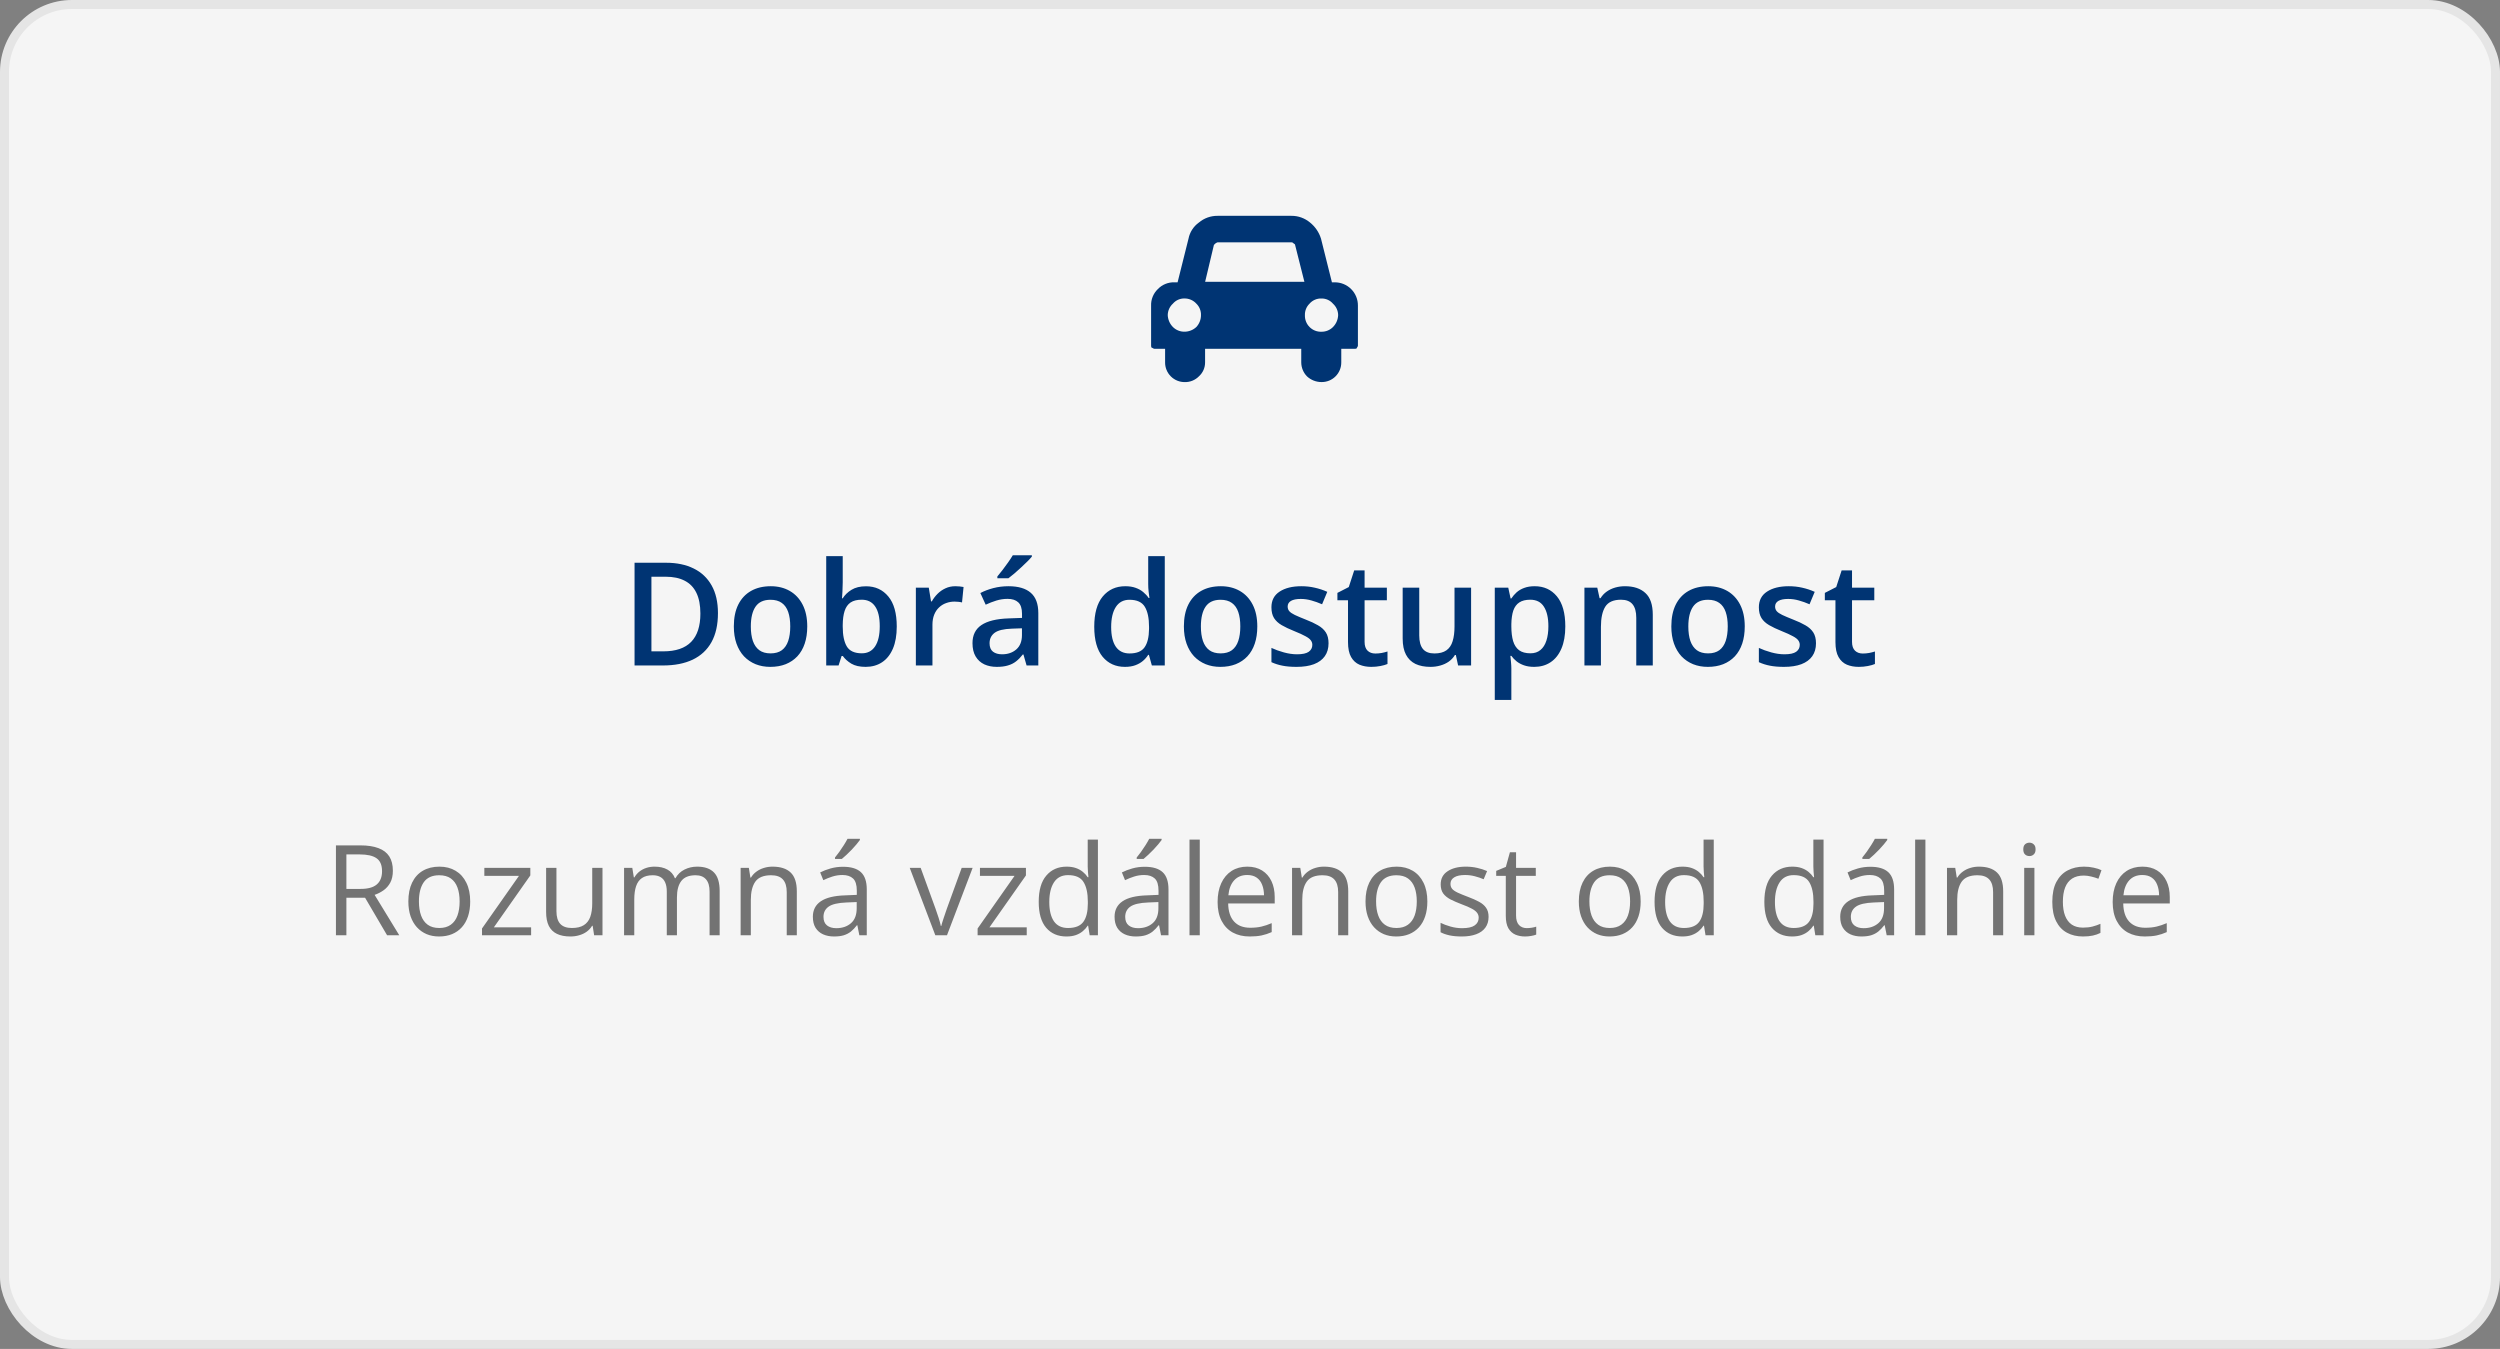
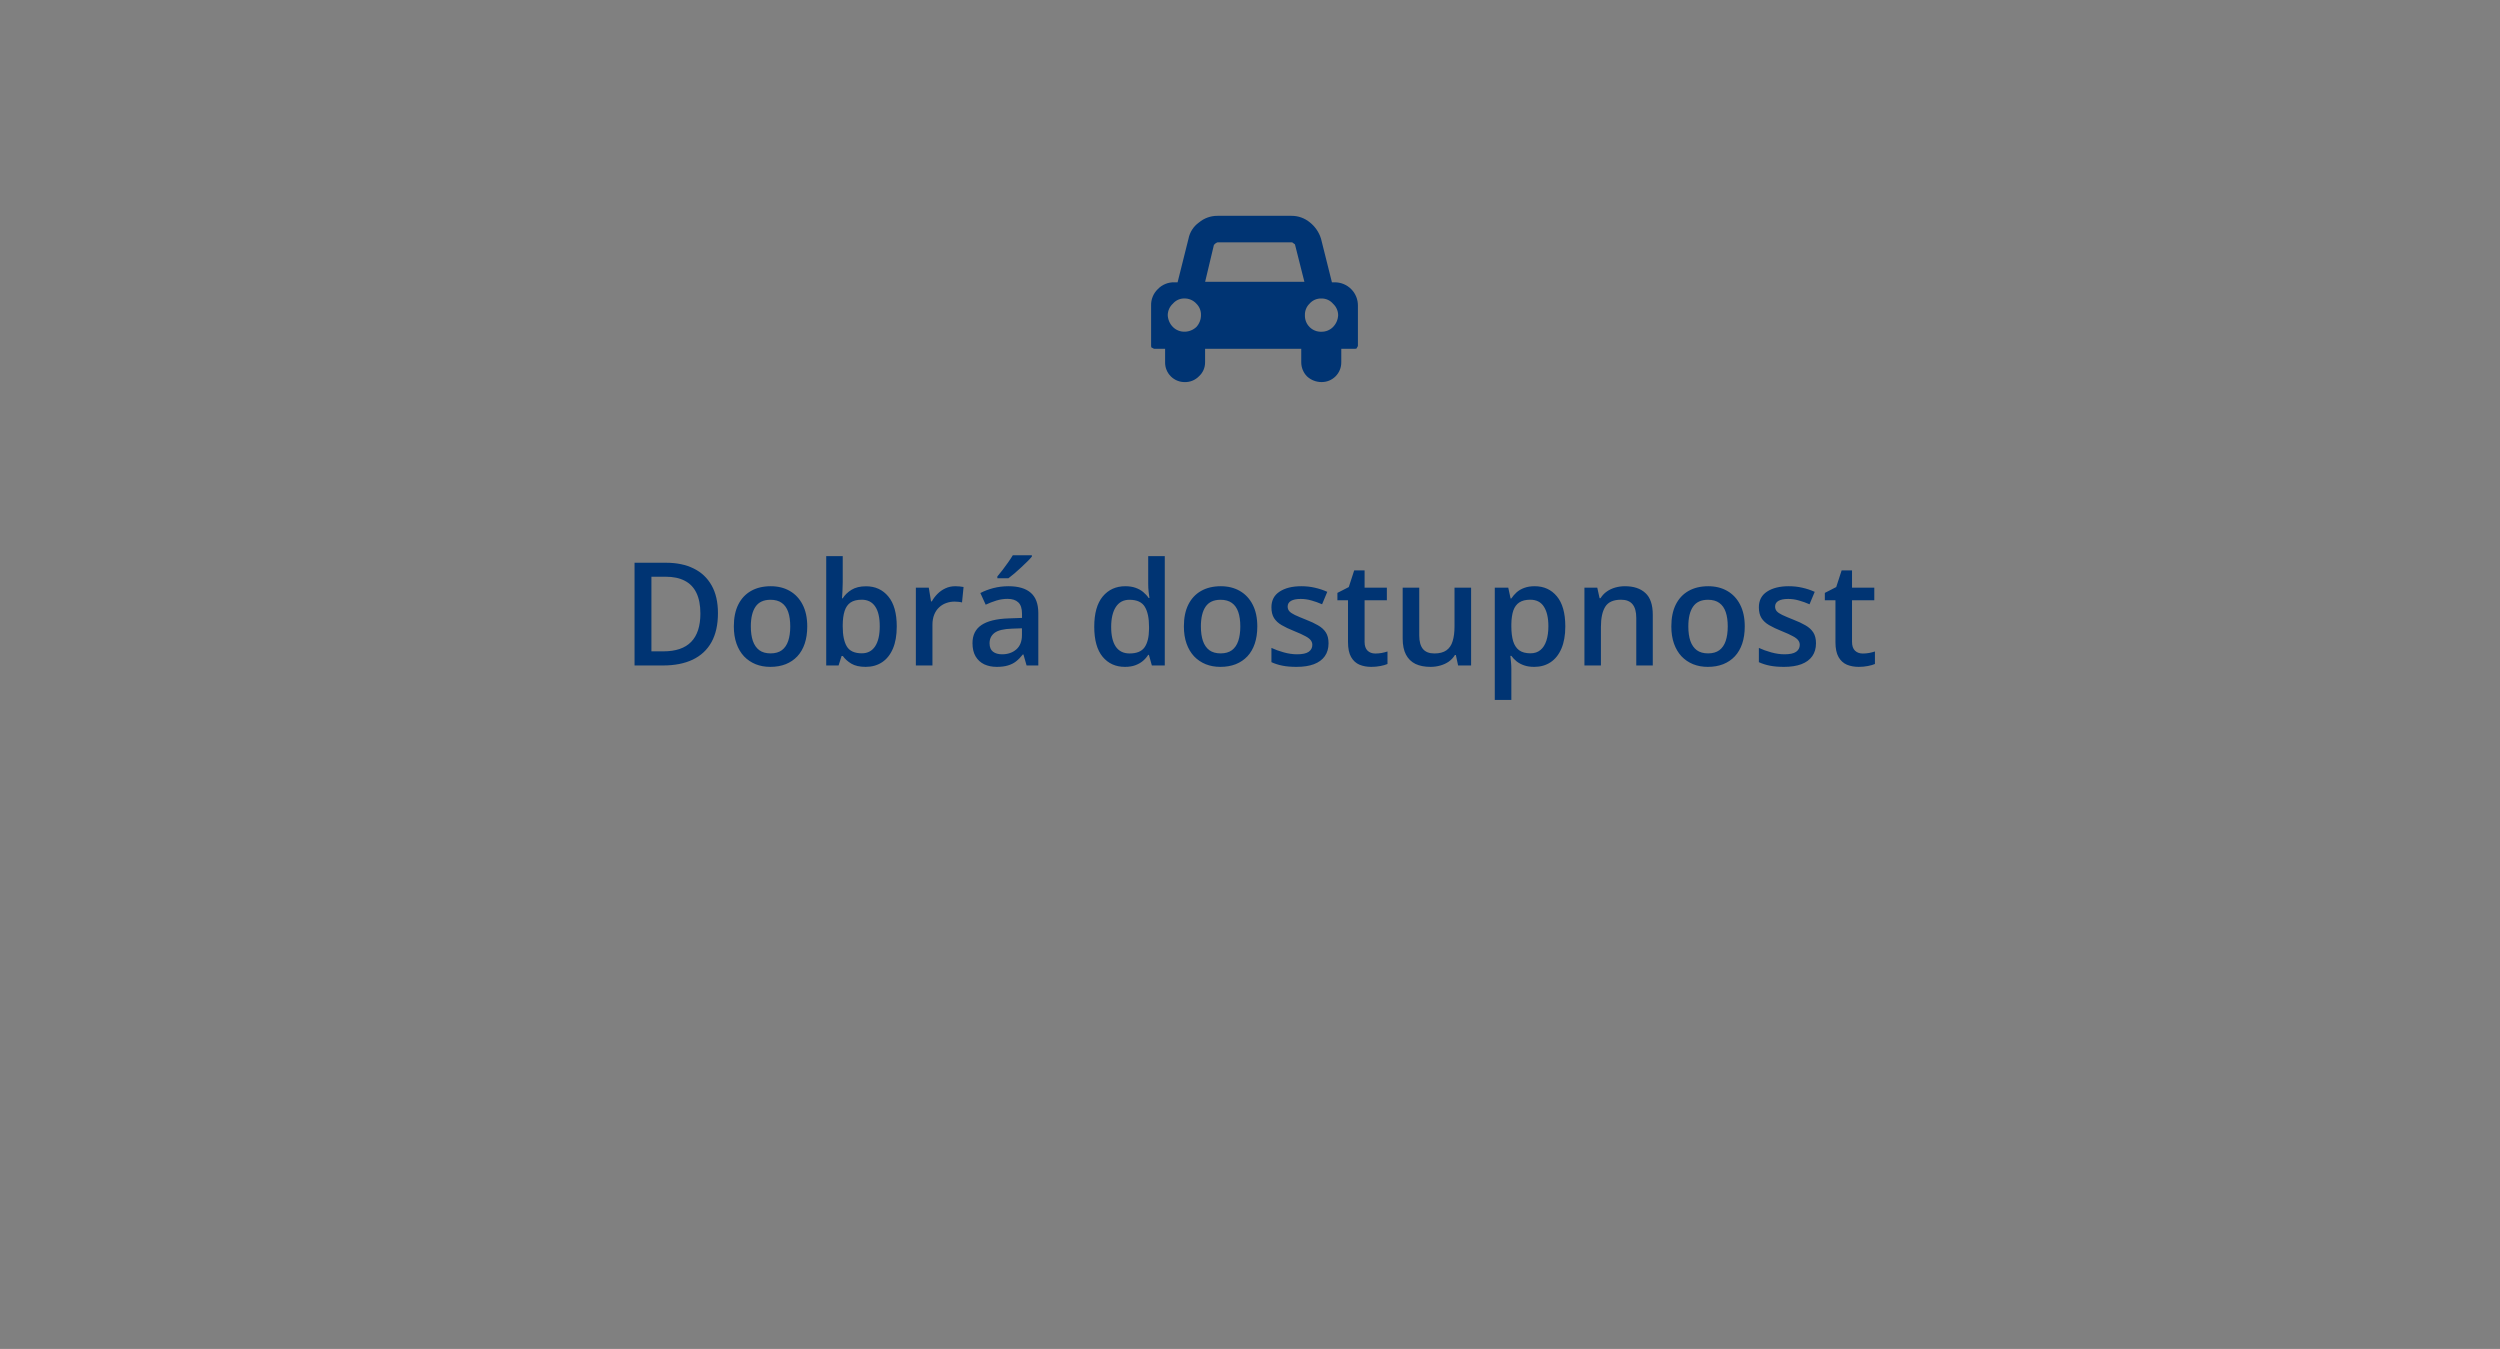
<svg xmlns="http://www.w3.org/2000/svg" width="278" height="150" viewBox="0 0 278 150" fill="none">
  <rect x="0" y="0" width="278" height="150" fill="#808080" stroke="none" />
-   <rect x="0.5" y="0.5" width="277" height="149" rx="7.5" fill="#F5F5F5" stroke="#E5E5E5" />
-   <path d="M40.057 94.006C40.877 94.006 41.554 94.108 42.087 94.314C42.625 94.514 43.026 94.822 43.29 95.236C43.554 95.651 43.687 96.18 43.687 96.822C43.687 97.351 43.591 97.793 43.399 98.148C43.208 98.499 42.957 98.784 42.648 99.003C42.338 99.222 42.007 99.39 41.656 99.509L44.398 104H43.044L40.597 99.83H38.519V104H37.356V94.006H40.057ZM39.988 95.011H38.519V98.846H40.105C40.92 98.846 41.52 98.679 41.902 98.347C42.29 98.014 42.483 97.524 42.483 96.877C42.483 96.198 42.278 95.717 41.868 95.435C41.463 95.152 40.836 95.011 39.988 95.011ZM52.286 100.24C52.286 100.855 52.206 101.405 52.047 101.888C51.887 102.371 51.657 102.779 51.356 103.111C51.056 103.444 50.691 103.699 50.263 103.877C49.839 104.05 49.358 104.137 48.82 104.137C48.319 104.137 47.859 104.05 47.44 103.877C47.025 103.699 46.665 103.444 46.359 103.111C46.059 102.779 45.824 102.371 45.655 101.888C45.491 101.405 45.409 100.855 45.409 100.24C45.409 99.42 45.548 98.723 45.826 98.148C46.104 97.57 46.501 97.13 47.016 96.829C47.535 96.524 48.153 96.371 48.868 96.371C49.552 96.371 50.149 96.524 50.659 96.829C51.174 97.134 51.573 97.576 51.855 98.155C52.143 98.73 52.286 99.424 52.286 100.24ZM46.585 100.24C46.585 100.842 46.665 101.364 46.824 101.806C46.984 102.248 47.23 102.59 47.562 102.831C47.895 103.073 48.324 103.193 48.848 103.193C49.367 103.193 49.793 103.073 50.126 102.831C50.463 102.59 50.712 102.248 50.871 101.806C51.031 101.364 51.11 100.842 51.11 100.24C51.11 99.643 51.031 99.128 50.871 98.695C50.712 98.258 50.465 97.921 50.133 97.684C49.8 97.447 49.37 97.328 48.841 97.328C48.062 97.328 47.49 97.586 47.125 98.101C46.765 98.616 46.585 99.329 46.585 100.24ZM59.06 104H53.599V103.248L57.707 97.397H53.858V96.508H58.972V97.349L54.918 103.118H59.06V104ZM66.997 96.508V104H66.067L65.903 102.947H65.842C65.687 103.207 65.486 103.426 65.24 103.604C64.994 103.781 64.716 103.913 64.406 104C64.101 104.091 63.775 104.137 63.429 104.137C62.836 104.137 62.34 104.041 61.938 103.85C61.537 103.658 61.234 103.362 61.029 102.961C60.829 102.56 60.728 102.045 60.728 101.416V96.508H61.877V101.334C61.877 101.958 62.018 102.425 62.301 102.735C62.583 103.041 63.014 103.193 63.593 103.193C64.149 103.193 64.591 103.089 64.919 102.879C65.252 102.669 65.491 102.362 65.637 101.956C65.783 101.546 65.856 101.045 65.856 100.452V96.508H66.997ZM77.531 96.371C78.356 96.371 78.978 96.588 79.397 97.02C79.817 97.449 80.026 98.139 80.026 99.092V104H78.905V99.147C78.905 98.54 78.773 98.087 78.509 97.786C78.249 97.481 77.862 97.328 77.347 97.328C76.622 97.328 76.096 97.538 75.768 97.957C75.439 98.376 75.275 98.994 75.275 99.81V104H74.147V99.147C74.147 98.741 74.088 98.404 73.97 98.135C73.856 97.866 73.683 97.665 73.45 97.533C73.222 97.397 72.933 97.328 72.582 97.328C72.085 97.328 71.686 97.431 71.386 97.636C71.085 97.841 70.866 98.146 70.73 98.552C70.597 98.953 70.531 99.447 70.531 100.035V104H69.397V96.508H70.312L70.483 97.567H70.545C70.695 97.308 70.884 97.089 71.112 96.911C71.34 96.733 71.595 96.599 71.878 96.508C72.16 96.417 72.461 96.371 72.78 96.371C73.35 96.371 73.826 96.478 74.209 96.692C74.596 96.902 74.877 97.223 75.05 97.656H75.111C75.357 97.223 75.695 96.902 76.123 96.692C76.551 96.478 77.021 96.371 77.531 96.371ZM85.905 96.371C86.794 96.371 87.466 96.59 87.922 97.027C88.378 97.46 88.606 98.158 88.606 99.119V104H87.484V99.194C87.484 98.57 87.341 98.103 87.054 97.793C86.771 97.483 86.336 97.328 85.748 97.328C84.919 97.328 84.335 97.563 83.998 98.032C83.661 98.502 83.492 99.183 83.492 100.076V104H82.357V96.508H83.273L83.444 97.588H83.506C83.665 97.324 83.868 97.103 84.114 96.925C84.36 96.743 84.636 96.606 84.941 96.515C85.247 96.419 85.568 96.371 85.905 96.371ZM93.746 96.385C94.639 96.385 95.302 96.585 95.735 96.986C96.168 97.387 96.385 98.028 96.385 98.907V104H95.558L95.339 102.893H95.284C95.075 103.166 94.856 103.396 94.628 103.583C94.4 103.765 94.136 103.904 93.835 104C93.539 104.091 93.174 104.137 92.741 104.137C92.285 104.137 91.88 104.057 91.524 103.897C91.174 103.738 90.895 103.496 90.69 103.173C90.49 102.849 90.39 102.439 90.39 101.942C90.39 101.195 90.686 100.621 91.278 100.22C91.871 99.819 92.773 99.6 93.985 99.564L95.277 99.509V99.051C95.277 98.404 95.138 97.95 94.86 97.69C94.582 97.431 94.19 97.301 93.685 97.301C93.293 97.301 92.919 97.358 92.564 97.472C92.208 97.586 91.871 97.72 91.552 97.875L91.203 97.014C91.54 96.841 91.928 96.692 92.365 96.569C92.803 96.446 93.263 96.385 93.746 96.385ZM95.264 100.309L94.122 100.356C93.188 100.393 92.529 100.546 92.147 100.814C91.764 101.083 91.572 101.464 91.572 101.956C91.572 102.384 91.702 102.701 91.962 102.906C92.222 103.111 92.566 103.214 92.994 103.214C93.659 103.214 94.204 103.029 94.628 102.66C95.052 102.291 95.264 101.737 95.264 100.999V100.309ZM95.619 93.274V93.411C95.528 93.543 95.403 93.703 95.243 93.89C95.088 94.072 94.915 94.266 94.724 94.471C94.532 94.671 94.338 94.863 94.143 95.045C93.951 95.227 93.773 95.384 93.609 95.517H92.851V95.353C92.996 95.179 93.156 94.972 93.329 94.731C93.502 94.484 93.671 94.234 93.835 93.978C93.999 93.719 94.136 93.484 94.245 93.274H95.619ZM104.007 104L101.163 96.508H102.38L104.027 101.04C104.141 101.35 104.257 101.692 104.376 102.065C104.494 102.439 104.576 102.74 104.622 102.968H104.67C104.725 102.74 104.816 102.439 104.943 102.065C105.071 101.687 105.187 101.345 105.292 101.04L106.939 96.508H108.156L105.306 104H104.007ZM114.172 104H108.71V103.248L112.818 97.397H108.97V96.508H114.083V97.349L110.029 103.118H114.172V104ZM118.588 104.137C117.64 104.137 116.888 103.813 116.332 103.166C115.781 102.519 115.505 101.557 115.505 100.281C115.505 98.992 115.787 98.019 116.353 97.362C116.918 96.701 117.67 96.371 118.608 96.371C119.005 96.371 119.351 96.424 119.647 96.528C119.944 96.633 120.199 96.774 120.413 96.952C120.627 97.125 120.807 97.324 120.953 97.547H121.035C121.017 97.406 120.999 97.212 120.98 96.966C120.962 96.72 120.953 96.519 120.953 96.364V93.363H122.088V104H121.172L121.001 102.934H120.953C120.812 103.157 120.632 103.36 120.413 103.542C120.199 103.724 119.941 103.87 119.641 103.979C119.344 104.084 118.993 104.137 118.588 104.137ZM118.766 103.193C119.568 103.193 120.135 102.965 120.468 102.51C120.8 102.054 120.967 101.377 120.967 100.479V100.274C120.967 99.322 120.807 98.591 120.488 98.08C120.174 97.57 119.6 97.314 118.766 97.314C118.068 97.314 117.547 97.583 117.2 98.121C116.854 98.654 116.681 99.383 116.681 100.309C116.681 101.229 116.852 101.94 117.193 102.441C117.54 102.943 118.064 103.193 118.766 103.193ZM127.297 96.385C128.19 96.385 128.853 96.585 129.286 96.986C129.719 97.387 129.936 98.028 129.936 98.907V104H129.108L128.89 102.893H128.835C128.625 103.166 128.407 103.396 128.179 103.583C127.951 103.765 127.687 103.904 127.386 104C127.09 104.091 126.725 104.137 126.292 104.137C125.836 104.137 125.431 104.057 125.075 103.897C124.724 103.738 124.446 103.496 124.241 103.173C124.041 102.849 123.94 102.439 123.94 101.942C123.94 101.195 124.237 100.621 124.829 100.22C125.422 99.819 126.324 99.6 127.536 99.564L128.828 99.509V99.051C128.828 98.404 128.689 97.95 128.411 97.69C128.133 97.431 127.741 97.301 127.235 97.301C126.843 97.301 126.47 97.358 126.114 97.472C125.759 97.586 125.422 97.72 125.103 97.875L124.754 97.014C125.091 96.841 125.479 96.692 125.916 96.569C126.354 96.446 126.814 96.385 127.297 96.385ZM128.814 100.309L127.673 100.356C126.739 100.393 126.08 100.546 125.697 100.814C125.314 101.083 125.123 101.464 125.123 101.956C125.123 102.384 125.253 102.701 125.513 102.906C125.772 103.111 126.117 103.214 126.545 103.214C127.21 103.214 127.755 103.029 128.179 102.66C128.603 102.291 128.814 101.737 128.814 100.999V100.309ZM129.17 93.274V93.411C129.079 93.543 128.953 93.703 128.794 93.89C128.639 94.072 128.466 94.266 128.274 94.471C128.083 94.671 127.889 94.863 127.693 95.045C127.502 95.227 127.324 95.384 127.16 95.517H126.401V95.353C126.547 95.179 126.707 94.972 126.88 94.731C127.053 94.484 127.222 94.234 127.386 93.978C127.55 93.719 127.687 93.484 127.796 93.274H129.17ZM133.415 104H132.273V93.363H133.415V104ZM138.699 96.371C139.337 96.371 139.884 96.512 140.34 96.795C140.796 97.078 141.144 97.474 141.386 97.984C141.627 98.49 141.748 99.083 141.748 99.762V100.466H136.573C136.587 101.345 136.806 102.015 137.229 102.476C137.653 102.936 138.25 103.166 139.021 103.166C139.494 103.166 139.914 103.123 140.278 103.036C140.643 102.95 141.021 102.822 141.413 102.653V103.651C141.035 103.82 140.659 103.943 140.285 104.021C139.916 104.098 139.479 104.137 138.973 104.137C138.253 104.137 137.624 103.991 137.086 103.699C136.553 103.403 136.138 102.97 135.842 102.4C135.546 101.831 135.397 101.133 135.397 100.309C135.397 99.502 135.532 98.805 135.801 98.217C136.074 97.624 136.457 97.169 136.949 96.85C137.446 96.531 138.029 96.371 138.699 96.371ZM138.686 97.301C138.079 97.301 137.596 97.499 137.236 97.895C136.876 98.292 136.662 98.846 136.594 99.557H140.559C140.554 99.11 140.483 98.718 140.347 98.381C140.215 98.039 140.012 97.775 139.738 97.588C139.465 97.397 139.114 97.301 138.686 97.301ZM147.224 96.371C148.112 96.371 148.785 96.59 149.24 97.027C149.696 97.46 149.924 98.158 149.924 99.119V104H148.803V99.194C148.803 98.57 148.659 98.103 148.372 97.793C148.09 97.483 147.654 97.328 147.066 97.328C146.237 97.328 145.654 97.563 145.316 98.032C144.979 98.502 144.811 99.183 144.811 100.076V104H143.676V96.508H144.592L144.763 97.588H144.824C144.984 97.324 145.187 97.103 145.433 96.925C145.679 96.743 145.954 96.606 146.26 96.515C146.565 96.419 146.886 96.371 147.224 96.371ZM158.722 100.24C158.722 100.855 158.642 101.405 158.482 101.888C158.323 102.371 158.093 102.779 157.792 103.111C157.491 103.444 157.127 103.699 156.698 103.877C156.274 104.05 155.794 104.137 155.256 104.137C154.755 104.137 154.294 104.05 153.875 103.877C153.46 103.699 153.1 103.444 152.795 103.111C152.494 102.779 152.259 102.371 152.091 101.888C151.927 101.405 151.845 100.855 151.845 100.24C151.845 99.42 151.984 98.723 152.262 98.148C152.54 97.57 152.936 97.13 153.451 96.829C153.971 96.524 154.588 96.371 155.304 96.371C155.987 96.371 156.584 96.524 157.095 96.829C157.61 97.134 158.008 97.576 158.291 98.155C158.578 98.73 158.722 99.424 158.722 100.24ZM153.021 100.24C153.021 100.842 153.1 101.364 153.26 101.806C153.419 102.248 153.665 102.59 153.998 102.831C154.331 103.073 154.759 103.193 155.283 103.193C155.803 103.193 156.229 103.073 156.562 102.831C156.899 102.59 157.147 102.248 157.307 101.806C157.466 101.364 157.546 100.842 157.546 100.24C157.546 99.643 157.466 99.128 157.307 98.695C157.147 98.258 156.901 97.921 156.568 97.684C156.236 97.447 155.805 97.328 155.276 97.328C154.497 97.328 153.925 97.586 153.561 98.101C153.201 98.616 153.021 99.329 153.021 100.24ZM165.53 101.949C165.53 102.428 165.41 102.831 165.168 103.159C164.931 103.483 164.589 103.727 164.143 103.891C163.701 104.055 163.172 104.137 162.557 104.137C162.033 104.137 161.579 104.096 161.196 104.014C160.813 103.932 160.479 103.815 160.191 103.665V102.619C160.497 102.77 160.861 102.906 161.285 103.029C161.709 103.152 162.142 103.214 162.584 103.214C163.231 103.214 163.701 103.109 163.992 102.899C164.284 102.69 164.43 102.405 164.43 102.045C164.43 101.84 164.37 101.66 164.252 101.505C164.138 101.345 163.944 101.193 163.671 101.047C163.397 100.896 163.019 100.732 162.536 100.555C162.058 100.372 161.643 100.192 161.292 100.015C160.946 99.832 160.677 99.611 160.485 99.352C160.299 99.092 160.205 98.755 160.205 98.34C160.205 97.706 160.46 97.221 160.971 96.884C161.486 96.542 162.16 96.371 162.994 96.371C163.445 96.371 163.867 96.417 164.259 96.508C164.655 96.594 165.024 96.713 165.366 96.863L164.983 97.772C164.674 97.64 164.343 97.529 163.992 97.438C163.641 97.346 163.284 97.301 162.919 97.301C162.395 97.301 161.992 97.387 161.709 97.561C161.431 97.734 161.292 97.971 161.292 98.272C161.292 98.504 161.356 98.695 161.483 98.846C161.616 98.996 161.825 99.137 162.112 99.269C162.399 99.402 162.778 99.557 163.247 99.734C163.716 99.908 164.122 100.088 164.464 100.274C164.806 100.457 165.068 100.68 165.25 100.944C165.437 101.204 165.53 101.539 165.53 101.949ZM169.775 103.207C169.962 103.207 170.154 103.191 170.35 103.159C170.546 103.127 170.705 103.089 170.828 103.043V103.925C170.696 103.984 170.511 104.034 170.274 104.075C170.042 104.116 169.814 104.137 169.591 104.137C169.194 104.137 168.834 104.068 168.511 103.932C168.187 103.79 167.927 103.553 167.731 103.221C167.54 102.888 167.444 102.428 167.444 101.84V97.397H166.378V96.843L167.451 96.398L167.902 94.772H168.586V96.508H170.78V97.397H168.586V101.806C168.586 102.275 168.693 102.626 168.907 102.858C169.126 103.091 169.415 103.207 169.775 103.207ZM182.442 100.24C182.442 100.855 182.363 101.405 182.203 101.888C182.044 102.371 181.813 102.779 181.513 103.111C181.212 103.444 180.847 103.699 180.419 103.877C179.995 104.05 179.514 104.137 178.977 104.137C178.475 104.137 178.015 104.05 177.596 103.877C177.181 103.699 176.821 103.444 176.516 103.111C176.215 102.779 175.98 102.371 175.812 101.888C175.647 101.405 175.565 100.855 175.565 100.24C175.565 99.42 175.704 98.723 175.982 98.148C176.26 97.57 176.657 97.13 177.172 96.829C177.691 96.524 178.309 96.371 179.024 96.371C179.708 96.371 180.305 96.524 180.815 96.829C181.33 97.134 181.729 97.576 182.012 98.155C182.299 98.73 182.442 99.424 182.442 100.24ZM176.741 100.24C176.741 100.842 176.821 101.364 176.98 101.806C177.14 102.248 177.386 102.59 177.719 102.831C178.051 103.073 178.48 103.193 179.004 103.193C179.523 103.193 179.95 103.073 180.282 102.831C180.619 102.59 180.868 102.248 181.027 101.806C181.187 101.364 181.267 100.842 181.267 100.24C181.267 99.643 181.187 99.128 181.027 98.695C180.868 98.258 180.622 97.921 180.289 97.684C179.956 97.447 179.526 97.328 178.997 97.328C178.218 97.328 177.646 97.586 177.281 98.101C176.921 98.616 176.741 99.329 176.741 100.24ZM187.07 104.137C186.122 104.137 185.37 103.813 184.814 103.166C184.263 102.519 183.987 101.557 183.987 100.281C183.987 98.992 184.27 98.019 184.835 97.362C185.4 96.701 186.152 96.371 187.091 96.371C187.487 96.371 187.834 96.424 188.13 96.528C188.426 96.633 188.681 96.774 188.896 96.952C189.11 97.125 189.29 97.324 189.436 97.547H189.518C189.499 97.406 189.481 97.212 189.463 96.966C189.445 96.72 189.436 96.519 189.436 96.364V93.363H190.57V104H189.654L189.483 102.934H189.436C189.294 103.157 189.114 103.36 188.896 103.542C188.681 103.724 188.424 103.87 188.123 103.979C187.827 104.084 187.476 104.137 187.07 104.137ZM187.248 103.193C188.05 103.193 188.618 102.965 188.95 102.51C189.283 102.054 189.449 101.377 189.449 100.479V100.274C189.449 99.322 189.29 98.591 188.971 98.08C188.656 97.57 188.082 97.314 187.248 97.314C186.551 97.314 186.029 97.583 185.683 98.121C185.336 98.654 185.163 99.383 185.163 100.309C185.163 101.229 185.334 101.94 185.676 102.441C186.022 102.943 186.546 103.193 187.248 103.193ZM199.279 104.137C198.331 104.137 197.579 103.813 197.023 103.166C196.472 102.519 196.196 101.557 196.196 100.281C196.196 98.992 196.479 98.019 197.044 97.362C197.609 96.701 198.361 96.371 199.3 96.371C199.696 96.371 200.043 96.424 200.339 96.528C200.635 96.633 200.89 96.774 201.104 96.952C201.319 97.125 201.499 97.324 201.645 97.547H201.727C201.708 97.406 201.69 97.212 201.672 96.966C201.654 96.72 201.645 96.519 201.645 96.364V93.363H202.779V104H201.863L201.692 102.934H201.645C201.503 103.157 201.323 103.36 201.104 103.542C200.89 103.724 200.633 103.87 200.332 103.979C200.036 104.084 199.685 104.137 199.279 104.137ZM199.457 103.193C200.259 103.193 200.826 102.965 201.159 102.51C201.492 102.054 201.658 101.377 201.658 100.479V100.274C201.658 99.322 201.499 98.591 201.18 98.08C200.865 97.57 200.291 97.314 199.457 97.314C198.76 97.314 198.238 97.583 197.892 98.121C197.545 98.654 197.372 99.383 197.372 100.309C197.372 101.229 197.543 101.94 197.885 102.441C198.231 102.943 198.755 103.193 199.457 103.193ZM207.988 96.385C208.882 96.385 209.545 96.585 209.978 96.986C210.41 97.387 210.627 98.028 210.627 98.907V104H209.8L209.581 102.893H209.526C209.317 103.166 209.098 103.396 208.87 103.583C208.642 103.765 208.378 103.904 208.077 104C207.781 104.091 207.416 104.137 206.983 104.137C206.528 104.137 206.122 104.057 205.767 103.897C205.416 103.738 205.138 103.496 204.933 103.173C204.732 102.849 204.632 102.439 204.632 101.942C204.632 101.195 204.928 100.621 205.521 100.22C206.113 99.819 207.015 99.6 208.228 99.564L209.52 99.509V99.051C209.52 98.404 209.381 97.95 209.103 97.69C208.825 97.431 208.433 97.301 207.927 97.301C207.535 97.301 207.161 97.358 206.806 97.472C206.45 97.586 206.113 97.72 205.794 97.875L205.445 97.014C205.783 96.841 206.17 96.692 206.607 96.569C207.045 96.446 207.505 96.385 207.988 96.385ZM209.506 100.309L208.364 100.356C207.43 100.393 206.771 100.546 206.389 100.814C206.006 101.083 205.814 101.464 205.814 101.956C205.814 102.384 205.944 102.701 206.204 102.906C206.464 103.111 206.808 103.214 207.236 103.214C207.902 103.214 208.446 103.029 208.87 102.66C209.294 102.291 209.506 101.737 209.506 100.999V100.309ZM209.861 93.274V93.411C209.77 93.543 209.645 93.703 209.485 93.89C209.33 94.072 209.157 94.266 208.966 94.471C208.774 94.671 208.581 94.863 208.385 95.045C208.193 95.227 208.016 95.384 207.852 95.517H207.093V95.353C207.239 95.179 207.398 94.972 207.571 94.731C207.744 94.484 207.913 94.234 208.077 93.978C208.241 93.719 208.378 93.484 208.487 93.274H209.861ZM214.106 104H212.965V93.363H214.106V104ZM220.054 96.371C220.942 96.371 221.615 96.59 222.07 97.027C222.526 97.46 222.754 98.158 222.754 99.119V104H221.633V99.194C221.633 98.57 221.489 98.103 221.202 97.793C220.92 97.483 220.484 97.328 219.896 97.328C219.067 97.328 218.484 97.563 218.146 98.032C217.809 98.502 217.641 99.183 217.641 100.076V104H216.506V96.508H217.422L217.593 97.588H217.654C217.814 97.324 218.017 97.103 218.263 96.925C218.509 96.743 218.785 96.606 219.09 96.515C219.395 96.419 219.716 96.371 220.054 96.371ZM226.227 96.508V104H225.092V96.508H226.227ZM225.673 93.705C225.86 93.705 226.019 93.767 226.151 93.89C226.288 94.008 226.356 94.195 226.356 94.45C226.356 94.701 226.288 94.888 226.151 95.011C226.019 95.134 225.86 95.195 225.673 95.195C225.477 95.195 225.313 95.134 225.181 95.011C225.053 94.888 224.989 94.701 224.989 94.45C224.989 94.195 225.053 94.008 225.181 93.89C225.313 93.767 225.477 93.705 225.673 93.705ZM231.634 104.137C230.959 104.137 230.365 103.998 229.85 103.72C229.335 103.442 228.934 103.018 228.646 102.448C228.359 101.879 228.216 101.161 228.216 100.295C228.216 99.388 228.366 98.647 228.667 98.073C228.972 97.495 229.392 97.066 229.925 96.788C230.458 96.51 231.064 96.371 231.743 96.371C232.117 96.371 232.477 96.41 232.823 96.487C233.174 96.56 233.461 96.654 233.685 96.768L233.343 97.718C233.115 97.627 232.851 97.545 232.55 97.472C232.254 97.399 231.976 97.362 231.716 97.362C231.196 97.362 230.763 97.474 230.417 97.697C230.075 97.921 229.818 98.249 229.645 98.682C229.476 99.115 229.392 99.648 229.392 100.281C229.392 100.887 229.474 101.405 229.638 101.833C229.806 102.261 230.055 102.59 230.383 102.817C230.715 103.041 231.13 103.152 231.627 103.152C232.023 103.152 232.381 103.111 232.7 103.029C233.019 102.943 233.309 102.842 233.568 102.729V103.74C233.318 103.868 233.037 103.966 232.728 104.034C232.422 104.103 232.058 104.137 231.634 104.137ZM238.23 96.371C238.868 96.371 239.415 96.512 239.871 96.795C240.327 97.078 240.675 97.474 240.917 97.984C241.159 98.49 241.279 99.083 241.279 99.762V100.466H236.104C236.118 101.345 236.337 102.015 236.761 102.476C237.185 102.936 237.782 103.166 238.552 103.166C239.026 103.166 239.445 103.123 239.81 103.036C240.174 102.95 240.552 102.822 240.944 102.653V103.651C240.566 103.82 240.19 103.943 239.816 104.021C239.447 104.098 239.01 104.137 238.504 104.137C237.784 104.137 237.155 103.991 236.617 103.699C236.084 103.403 235.669 102.97 235.373 102.4C235.077 101.831 234.929 101.133 234.929 100.309C234.929 99.502 235.063 98.805 235.332 98.217C235.605 97.624 235.988 97.169 236.48 96.85C236.977 96.531 237.561 96.371 238.23 96.371ZM238.217 97.301C237.611 97.301 237.128 97.499 236.768 97.895C236.408 98.292 236.193 98.846 236.125 99.557H240.09C240.085 99.11 240.015 98.718 239.878 98.381C239.746 98.039 239.543 97.775 239.27 97.588C238.996 97.397 238.645 97.301 238.217 97.301Z" fill="#737373" />
  <path d="M79.836 68.18C79.836 69.466 79.596 70.542 79.117 71.406C78.638 72.266 77.943 72.914 77.031 73.352C76.12 73.784 75.021 74 73.734 74H70.562V62.578H74.078C75.26 62.578 76.281 62.792 77.141 63.219C78 63.641 78.664 64.268 79.133 65.102C79.602 65.93 79.836 66.956 79.836 68.18ZM77.883 68.234C77.883 67.297 77.734 66.526 77.438 65.922C77.146 65.318 76.713 64.87 76.141 64.578C75.573 64.281 74.872 64.133 74.039 64.133H72.438V72.43H73.766C75.146 72.43 76.177 72.078 76.859 71.375C77.542 70.672 77.883 69.625 77.883 68.234ZM89.766 69.656C89.766 70.375 89.672 71.013 89.484 71.57C89.297 72.128 89.023 72.599 88.664 72.984C88.305 73.365 87.872 73.656 87.367 73.859C86.862 74.057 86.292 74.156 85.656 74.156C85.062 74.156 84.518 74.057 84.023 73.859C83.529 73.656 83.099 73.365 82.734 72.984C82.375 72.599 82.096 72.128 81.898 71.57C81.701 71.013 81.602 70.375 81.602 69.656C81.602 68.703 81.766 67.896 82.094 67.234C82.427 66.568 82.901 66.06 83.516 65.711C84.13 65.362 84.862 65.188 85.711 65.188C86.508 65.188 87.211 65.362 87.82 65.711C88.43 66.06 88.906 66.568 89.25 67.234C89.594 67.901 89.766 68.708 89.766 69.656ZM83.492 69.656C83.492 70.287 83.568 70.826 83.719 71.273C83.875 71.721 84.115 72.065 84.438 72.305C84.76 72.539 85.177 72.656 85.688 72.656C86.198 72.656 86.615 72.539 86.938 72.305C87.26 72.065 87.497 71.721 87.648 71.273C87.799 70.826 87.875 70.287 87.875 69.656C87.875 69.026 87.799 68.492 87.648 68.055C87.497 67.612 87.26 67.276 86.938 67.047C86.615 66.812 86.195 66.695 85.68 66.695C84.919 66.695 84.365 66.951 84.016 67.461C83.667 67.971 83.492 68.703 83.492 69.656ZM93.711 61.844V64.773C93.711 65.112 93.701 65.445 93.68 65.773C93.664 66.096 93.648 66.349 93.633 66.531H93.711C93.945 66.156 94.271 65.841 94.688 65.586C95.109 65.326 95.648 65.195 96.305 65.195C97.331 65.195 98.156 65.573 98.781 66.328C99.406 67.078 99.719 68.19 99.719 69.664C99.719 70.643 99.576 71.466 99.289 72.133C99.003 72.799 98.599 73.305 98.078 73.648C97.562 73.987 96.956 74.156 96.258 74.156C95.602 74.156 95.07 74.037 94.664 73.797C94.263 73.552 93.948 73.268 93.719 72.945H93.586L93.25 74H91.875V61.844H93.711ZM95.82 66.688C95.299 66.688 94.885 66.792 94.578 67C94.276 67.208 94.057 67.521 93.922 67.938C93.787 68.349 93.716 68.872 93.711 69.508V69.672C93.711 70.635 93.862 71.372 94.164 71.883C94.471 72.393 95.029 72.648 95.836 72.648C96.477 72.648 96.969 72.391 97.312 71.875C97.656 71.354 97.828 70.609 97.828 69.641C97.828 68.662 97.656 67.924 97.312 67.43C96.974 66.935 96.477 66.688 95.82 66.688ZM106.227 65.188C106.372 65.188 106.531 65.195 106.703 65.211C106.875 65.227 107.023 65.247 107.148 65.273L106.977 66.992C106.867 66.961 106.732 66.938 106.57 66.922C106.414 66.906 106.273 66.898 106.148 66.898C105.82 66.898 105.508 66.953 105.211 67.062C104.914 67.167 104.651 67.328 104.422 67.547C104.193 67.76 104.013 68.029 103.883 68.352C103.753 68.674 103.688 69.049 103.688 69.477V74H101.844V65.352H103.281L103.531 66.875H103.617C103.789 66.568 104.003 66.287 104.258 66.031C104.513 65.776 104.805 65.573 105.133 65.422C105.466 65.266 105.831 65.188 106.227 65.188ZM112.141 65.188C113.234 65.188 114.06 65.43 114.617 65.914C115.18 66.398 115.461 67.154 115.461 68.18V74H114.156L113.805 72.773H113.742C113.497 73.086 113.245 73.344 112.984 73.547C112.724 73.75 112.422 73.901 112.078 74C111.74 74.104 111.326 74.156 110.836 74.156C110.32 74.156 109.859 74.062 109.453 73.875C109.047 73.682 108.727 73.391 108.492 73C108.258 72.609 108.141 72.115 108.141 71.516C108.141 70.625 108.471 69.956 109.133 69.508C109.799 69.06 110.805 68.812 112.148 68.766L113.648 68.711V68.258C113.648 67.659 113.508 67.232 113.227 66.977C112.951 66.721 112.56 66.594 112.055 66.594C111.622 66.594 111.203 66.656 110.797 66.781C110.391 66.906 109.995 67.06 109.609 67.242L109.016 65.945C109.438 65.721 109.917 65.539 110.453 65.398C110.995 65.258 111.557 65.188 112.141 65.188ZM113.641 69.867L112.523 69.906C111.607 69.938 110.964 70.094 110.594 70.375C110.224 70.656 110.039 71.042 110.039 71.531C110.039 71.958 110.167 72.271 110.422 72.469C110.677 72.662 111.013 72.758 111.43 72.758C112.065 72.758 112.591 72.578 113.008 72.219C113.43 71.854 113.641 71.32 113.641 70.617V69.867ZM114.742 61.742V61.898C114.617 62.05 114.448 62.232 114.234 62.445C114.021 62.654 113.789 62.875 113.539 63.109C113.289 63.339 113.042 63.56 112.797 63.773C112.552 63.982 112.331 64.159 112.133 64.305H110.906V64.102C111.078 63.904 111.268 63.667 111.477 63.391C111.69 63.115 111.898 62.831 112.102 62.539C112.31 62.247 112.484 61.982 112.625 61.742H114.742ZM125.094 74.156C124.062 74.156 123.234 73.781 122.609 73.031C121.99 72.276 121.68 71.164 121.68 69.695C121.68 68.211 121.995 67.088 122.625 66.328C123.26 65.568 124.096 65.188 125.133 65.188C125.57 65.188 125.953 65.247 126.281 65.367C126.609 65.482 126.891 65.638 127.125 65.836C127.365 66.034 127.568 66.255 127.734 66.5H127.82C127.794 66.338 127.763 66.107 127.727 65.805C127.695 65.497 127.68 65.213 127.68 64.953V61.844H129.523V74H128.086L127.758 72.82H127.68C127.523 73.07 127.326 73.297 127.086 73.5C126.852 73.698 126.57 73.857 126.242 73.977C125.919 74.096 125.536 74.156 125.094 74.156ZM125.609 72.664C126.396 72.664 126.951 72.438 127.273 71.984C127.596 71.531 127.763 70.852 127.773 69.945V69.703C127.773 68.734 127.617 67.992 127.305 67.477C126.992 66.956 126.422 66.695 125.594 66.695C124.932 66.695 124.427 66.963 124.078 67.5C123.734 68.031 123.562 68.773 123.562 69.727C123.562 70.68 123.734 71.409 124.078 71.914C124.427 72.414 124.938 72.664 125.609 72.664ZM139.812 69.656C139.812 70.375 139.719 71.013 139.531 71.57C139.344 72.128 139.07 72.599 138.711 72.984C138.352 73.365 137.919 73.656 137.414 73.859C136.909 74.057 136.339 74.156 135.703 74.156C135.109 74.156 134.565 74.057 134.07 73.859C133.576 73.656 133.146 73.365 132.781 72.984C132.422 72.599 132.143 72.128 131.945 71.57C131.747 71.013 131.648 70.375 131.648 69.656C131.648 68.703 131.812 67.896 132.141 67.234C132.474 66.568 132.948 66.06 133.562 65.711C134.177 65.362 134.909 65.188 135.758 65.188C136.555 65.188 137.258 65.362 137.867 65.711C138.477 66.06 138.953 66.568 139.297 67.234C139.641 67.901 139.812 68.708 139.812 69.656ZM133.539 69.656C133.539 70.287 133.615 70.826 133.766 71.273C133.922 71.721 134.161 72.065 134.484 72.305C134.807 72.539 135.224 72.656 135.734 72.656C136.245 72.656 136.661 72.539 136.984 72.305C137.307 72.065 137.544 71.721 137.695 71.273C137.846 70.826 137.922 70.287 137.922 69.656C137.922 69.026 137.846 68.492 137.695 68.055C137.544 67.612 137.307 67.276 136.984 67.047C136.661 66.812 136.242 66.695 135.727 66.695C134.966 66.695 134.411 66.951 134.062 67.461C133.714 67.971 133.539 68.703 133.539 69.656ZM147.734 71.531C147.734 72.099 147.596 72.578 147.32 72.969C147.044 73.359 146.641 73.656 146.109 73.859C145.583 74.057 144.938 74.156 144.172 74.156C143.568 74.156 143.047 74.112 142.609 74.023C142.177 73.94 141.768 73.81 141.383 73.633V72.047C141.794 72.24 142.255 72.406 142.766 72.547C143.281 72.688 143.768 72.758 144.227 72.758C144.831 72.758 145.266 72.664 145.531 72.477C145.797 72.284 145.93 72.029 145.93 71.711C145.93 71.523 145.875 71.357 145.766 71.211C145.661 71.06 145.464 70.906 145.172 70.75C144.885 70.588 144.464 70.396 143.906 70.172C143.359 69.953 142.898 69.734 142.523 69.516C142.148 69.297 141.865 69.034 141.672 68.727C141.479 68.414 141.383 68.016 141.383 67.531C141.383 66.766 141.685 66.185 142.289 65.789C142.898 65.388 143.703 65.188 144.703 65.188C145.234 65.188 145.734 65.242 146.203 65.352C146.677 65.456 147.141 65.609 147.594 65.812L147.016 67.195C146.625 67.023 146.232 66.883 145.836 66.773C145.445 66.659 145.047 66.602 144.641 66.602C144.167 66.602 143.805 66.674 143.555 66.82C143.31 66.966 143.188 67.174 143.188 67.445C143.188 67.648 143.247 67.82 143.367 67.961C143.487 68.102 143.693 68.242 143.984 68.383C144.281 68.523 144.693 68.698 145.219 68.906C145.734 69.104 146.18 69.312 146.555 69.531C146.935 69.745 147.227 70.008 147.43 70.32C147.633 70.633 147.734 71.037 147.734 71.531ZM152.938 72.672C153.177 72.672 153.414 72.651 153.648 72.609C153.883 72.562 154.096 72.508 154.289 72.445V73.836C154.086 73.924 153.823 74 153.5 74.062C153.177 74.125 152.841 74.156 152.492 74.156C152.003 74.156 151.562 74.076 151.172 73.914C150.781 73.747 150.471 73.463 150.242 73.062C150.013 72.662 149.898 72.107 149.898 71.398V66.75H148.719V65.93L149.984 65.281L150.586 63.43H151.742V65.352H154.219V66.75H151.742V71.375C151.742 71.812 151.852 72.138 152.07 72.352C152.289 72.565 152.578 72.672 152.938 72.672ZM163.586 65.352V74H162.141L161.891 72.836H161.789C161.607 73.133 161.375 73.38 161.094 73.578C160.812 73.771 160.5 73.914 160.156 74.008C159.812 74.107 159.451 74.156 159.07 74.156C158.419 74.156 157.862 74.047 157.398 73.828C156.94 73.604 156.589 73.26 156.344 72.797C156.099 72.333 155.977 71.734 155.977 71V65.352H157.82V70.656C157.82 71.328 157.956 71.831 158.227 72.164C158.503 72.497 158.93 72.664 159.508 72.664C160.065 72.664 160.508 72.549 160.836 72.32C161.164 72.091 161.396 71.753 161.531 71.305C161.672 70.857 161.742 70.307 161.742 69.656V65.352H163.586ZM170.656 65.188C171.682 65.188 172.505 65.562 173.125 66.312C173.75 67.062 174.062 68.177 174.062 69.656C174.062 70.635 173.917 71.461 173.625 72.133C173.339 72.799 172.935 73.305 172.414 73.648C171.898 73.987 171.297 74.156 170.609 74.156C170.172 74.156 169.792 74.099 169.469 73.984C169.146 73.87 168.87 73.721 168.641 73.539C168.411 73.352 168.219 73.148 168.062 72.93H167.953C167.979 73.138 168.003 73.37 168.023 73.625C168.049 73.875 168.062 74.104 168.062 74.312V77.836H166.219V65.352H167.719L167.977 66.547H168.062C168.224 66.302 168.419 66.076 168.648 65.867C168.883 65.659 169.164 65.495 169.492 65.375C169.826 65.25 170.214 65.188 170.656 65.188ZM170.164 66.688C169.659 66.688 169.253 66.789 168.945 66.992C168.643 67.19 168.422 67.49 168.281 67.891C168.146 68.292 168.073 68.794 168.062 69.398V69.656C168.062 70.297 168.128 70.841 168.258 71.289C168.393 71.732 168.615 72.07 168.922 72.305C169.234 72.534 169.656 72.648 170.188 72.648C170.635 72.648 171.005 72.526 171.297 72.281C171.594 72.037 171.815 71.688 171.961 71.234C172.107 70.781 172.18 70.247 172.18 69.633C172.18 68.701 172.013 67.977 171.68 67.461C171.352 66.945 170.846 66.688 170.164 66.688ZM180.695 65.188C181.669 65.188 182.427 65.44 182.969 65.945C183.516 66.445 183.789 67.25 183.789 68.359V74H181.953V68.703C181.953 68.031 181.815 67.529 181.539 67.195C181.263 66.857 180.836 66.688 180.258 66.688C179.419 66.688 178.836 66.945 178.508 67.461C178.185 67.977 178.023 68.724 178.023 69.703V74H176.188V65.352H177.617L177.875 66.523H177.977C178.164 66.221 178.396 65.974 178.672 65.781C178.953 65.583 179.266 65.435 179.609 65.336C179.958 65.237 180.32 65.188 180.695 65.188ZM194.016 69.656C194.016 70.375 193.922 71.013 193.734 71.57C193.547 72.128 193.273 72.599 192.914 72.984C192.555 73.365 192.122 73.656 191.617 73.859C191.112 74.057 190.542 74.156 189.906 74.156C189.312 74.156 188.768 74.057 188.273 73.859C187.779 73.656 187.349 73.365 186.984 72.984C186.625 72.599 186.346 72.128 186.148 71.57C185.951 71.013 185.852 70.375 185.852 69.656C185.852 68.703 186.016 67.896 186.344 67.234C186.677 66.568 187.151 66.06 187.766 65.711C188.38 65.362 189.112 65.188 189.961 65.188C190.758 65.188 191.461 65.362 192.07 65.711C192.68 66.06 193.156 66.568 193.5 67.234C193.844 67.901 194.016 68.708 194.016 69.656ZM187.742 69.656C187.742 70.287 187.818 70.826 187.969 71.273C188.125 71.721 188.365 72.065 188.688 72.305C189.01 72.539 189.427 72.656 189.938 72.656C190.448 72.656 190.865 72.539 191.188 72.305C191.51 72.065 191.747 71.721 191.898 71.273C192.049 70.826 192.125 70.287 192.125 69.656C192.125 69.026 192.049 68.492 191.898 68.055C191.747 67.612 191.51 67.276 191.188 67.047C190.865 66.812 190.445 66.695 189.93 66.695C189.169 66.695 188.615 66.951 188.266 67.461C187.917 67.971 187.742 68.703 187.742 69.656ZM201.938 71.531C201.938 72.099 201.799 72.578 201.523 72.969C201.247 73.359 200.844 73.656 200.312 73.859C199.786 74.057 199.141 74.156 198.375 74.156C197.771 74.156 197.25 74.112 196.812 74.023C196.38 73.94 195.971 73.81 195.586 73.633V72.047C195.997 72.24 196.458 72.406 196.969 72.547C197.484 72.688 197.971 72.758 198.43 72.758C199.034 72.758 199.469 72.664 199.734 72.477C200 72.284 200.133 72.029 200.133 71.711C200.133 71.523 200.078 71.357 199.969 71.211C199.865 71.06 199.667 70.906 199.375 70.75C199.089 70.588 198.667 70.396 198.109 70.172C197.562 69.953 197.102 69.734 196.727 69.516C196.352 69.297 196.068 69.034 195.875 68.727C195.682 68.414 195.586 68.016 195.586 67.531C195.586 66.766 195.888 66.185 196.492 65.789C197.102 65.388 197.906 65.188 198.906 65.188C199.438 65.188 199.938 65.242 200.406 65.352C200.88 65.456 201.344 65.609 201.797 65.812L201.219 67.195C200.828 67.023 200.435 66.883 200.039 66.773C199.648 66.659 199.25 66.602 198.844 66.602C198.37 66.602 198.008 66.674 197.758 66.82C197.513 66.966 197.391 67.174 197.391 67.445C197.391 67.648 197.451 67.82 197.57 67.961C197.69 68.102 197.896 68.242 198.188 68.383C198.484 68.523 198.896 68.698 199.422 68.906C199.938 69.104 200.383 69.312 200.758 69.531C201.138 69.745 201.43 70.008 201.633 70.32C201.836 70.633 201.938 71.037 201.938 71.531ZM207.141 72.672C207.38 72.672 207.617 72.651 207.852 72.609C208.086 72.562 208.299 72.508 208.492 72.445V73.836C208.289 73.924 208.026 74 207.703 74.062C207.38 74.125 207.044 74.156 206.695 74.156C206.206 74.156 205.766 74.076 205.375 73.914C204.984 73.747 204.674 73.463 204.445 73.062C204.216 72.662 204.102 72.107 204.102 71.398V66.75H202.922V65.93L204.188 65.281L204.789 63.43H205.945V65.352H208.422V66.75H205.945V71.375C205.945 71.812 206.055 72.138 206.273 72.352C206.492 72.565 206.781 72.672 207.141 72.672Z" fill="#003473" />
  <path d="M128.002 38.443V33.994C127.989 33.65 128.05 33.308 128.18 32.989C128.309 32.67 128.505 32.383 128.754 32.145C128.991 31.897 129.279 31.701 129.598 31.572C129.916 31.442 130.259 31.381 130.603 31.393H130.948L132.162 26.541C132.303 25.82 132.714 25.179 133.312 24.75C133.895 24.258 134.635 23.992 135.398 24H143.602C144.363 23.993 145.1 24.259 145.681 24.75C146.256 25.213 146.679 25.837 146.896 26.541L148.11 31.394H148.4C148.743 31.39 149.083 31.454 149.4 31.583C149.718 31.712 150.006 31.903 150.248 32.146C150.491 32.388 150.682 32.676 150.811 32.994C150.94 33.311 151.004 33.651 151 33.994V38.443C150.985 38.529 150.945 38.61 150.885 38.673C150.885 38.788 150.711 38.788 150.655 38.788H149.15V40.29C149.153 40.579 149.098 40.866 148.989 41.134C148.88 41.402 148.718 41.645 148.513 41.85C148.309 42.055 148.065 42.216 147.798 42.326C147.53 42.435 147.243 42.489 146.953 42.486C146.353 42.487 145.775 42.26 145.335 41.85C144.928 41.433 144.699 40.873 144.699 40.29V38.79H134.005V40.292C134.008 40.586 133.947 40.878 133.829 41.147C133.71 41.416 133.535 41.656 133.315 41.853C133.112 42.059 132.869 42.222 132.601 42.331C132.332 42.441 132.045 42.494 131.755 42.489C131.466 42.492 131.178 42.437 130.911 42.328C130.643 42.219 130.399 42.057 130.195 41.852C129.99 41.648 129.828 41.404 129.719 41.136C129.61 40.868 129.555 40.581 129.559 40.292V38.79H128.409C128.294 38.79 128.235 38.732 128.119 38.675C128.004 38.675 128.004 38.502 128.004 38.445L128.002 38.443ZM130.428 33.764C130.25 33.925 130.107 34.121 130.008 34.34C129.91 34.558 129.857 34.795 129.853 35.035C129.871 35.534 130.076 36.009 130.428 36.364C130.595 36.53 130.793 36.662 131.011 36.751C131.229 36.84 131.463 36.886 131.699 36.885C132.193 36.889 132.671 36.702 133.032 36.364C133.367 36.004 133.551 35.531 133.549 35.039C133.556 34.803 133.514 34.567 133.425 34.347C133.337 34.127 133.203 33.929 133.032 33.764C132.865 33.579 132.659 33.432 132.43 33.333C132.201 33.234 131.953 33.185 131.703 33.189C131.461 33.185 131.222 33.234 131.001 33.334C130.781 33.433 130.585 33.58 130.428 33.764ZM134.01 31.338H145.049L144.014 27.235C144.014 27.176 143.955 27.12 143.84 27.061C143.725 26.946 143.667 26.946 143.61 26.946H135.397C135.338 26.946 135.282 27.005 135.167 27.061L134.987 27.235L134.01 31.338ZM145.624 33.764C145.454 33.929 145.319 34.127 145.23 34.347C145.141 34.567 145.099 34.802 145.106 35.039C145.097 35.285 145.138 35.53 145.228 35.759C145.317 35.988 145.453 36.195 145.627 36.369C145.801 36.543 146.008 36.679 146.237 36.769C146.466 36.858 146.711 36.899 146.957 36.889C147.192 36.891 147.426 36.845 147.644 36.756C147.862 36.666 148.06 36.535 148.227 36.369C148.579 36.013 148.784 35.539 148.802 35.039C148.799 34.799 148.746 34.563 148.647 34.344C148.548 34.126 148.405 33.93 148.227 33.769C148.071 33.585 147.876 33.438 147.656 33.339C147.437 33.24 147.198 33.19 146.957 33.194C146.706 33.183 146.456 33.228 146.225 33.327C145.994 33.426 145.788 33.575 145.623 33.764H145.624Z" fill="#003473" />
</svg>